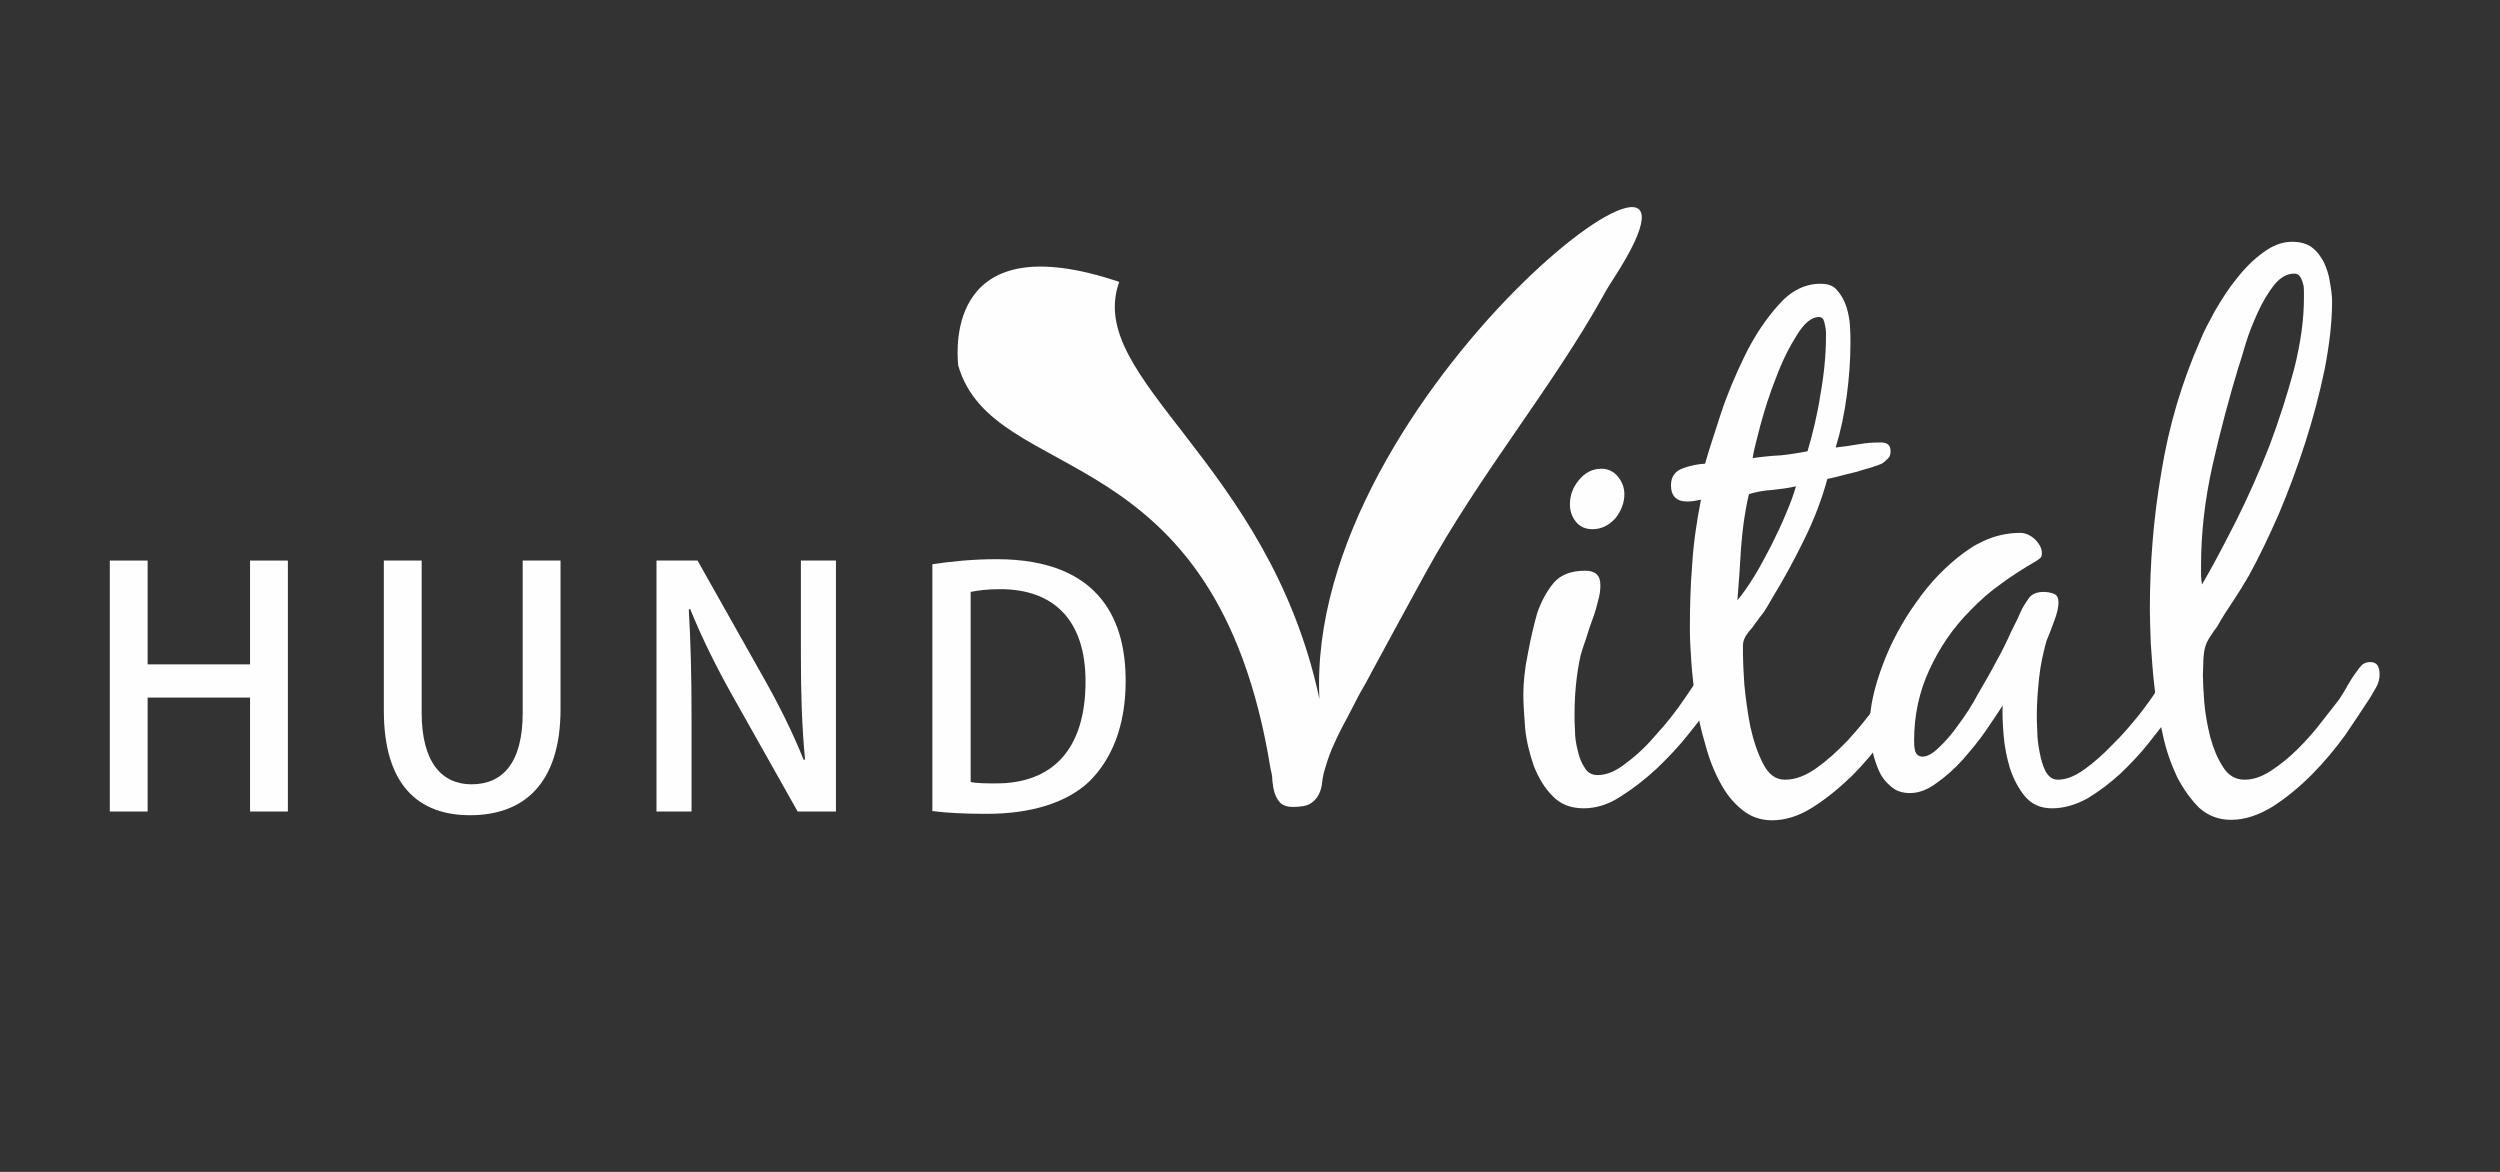
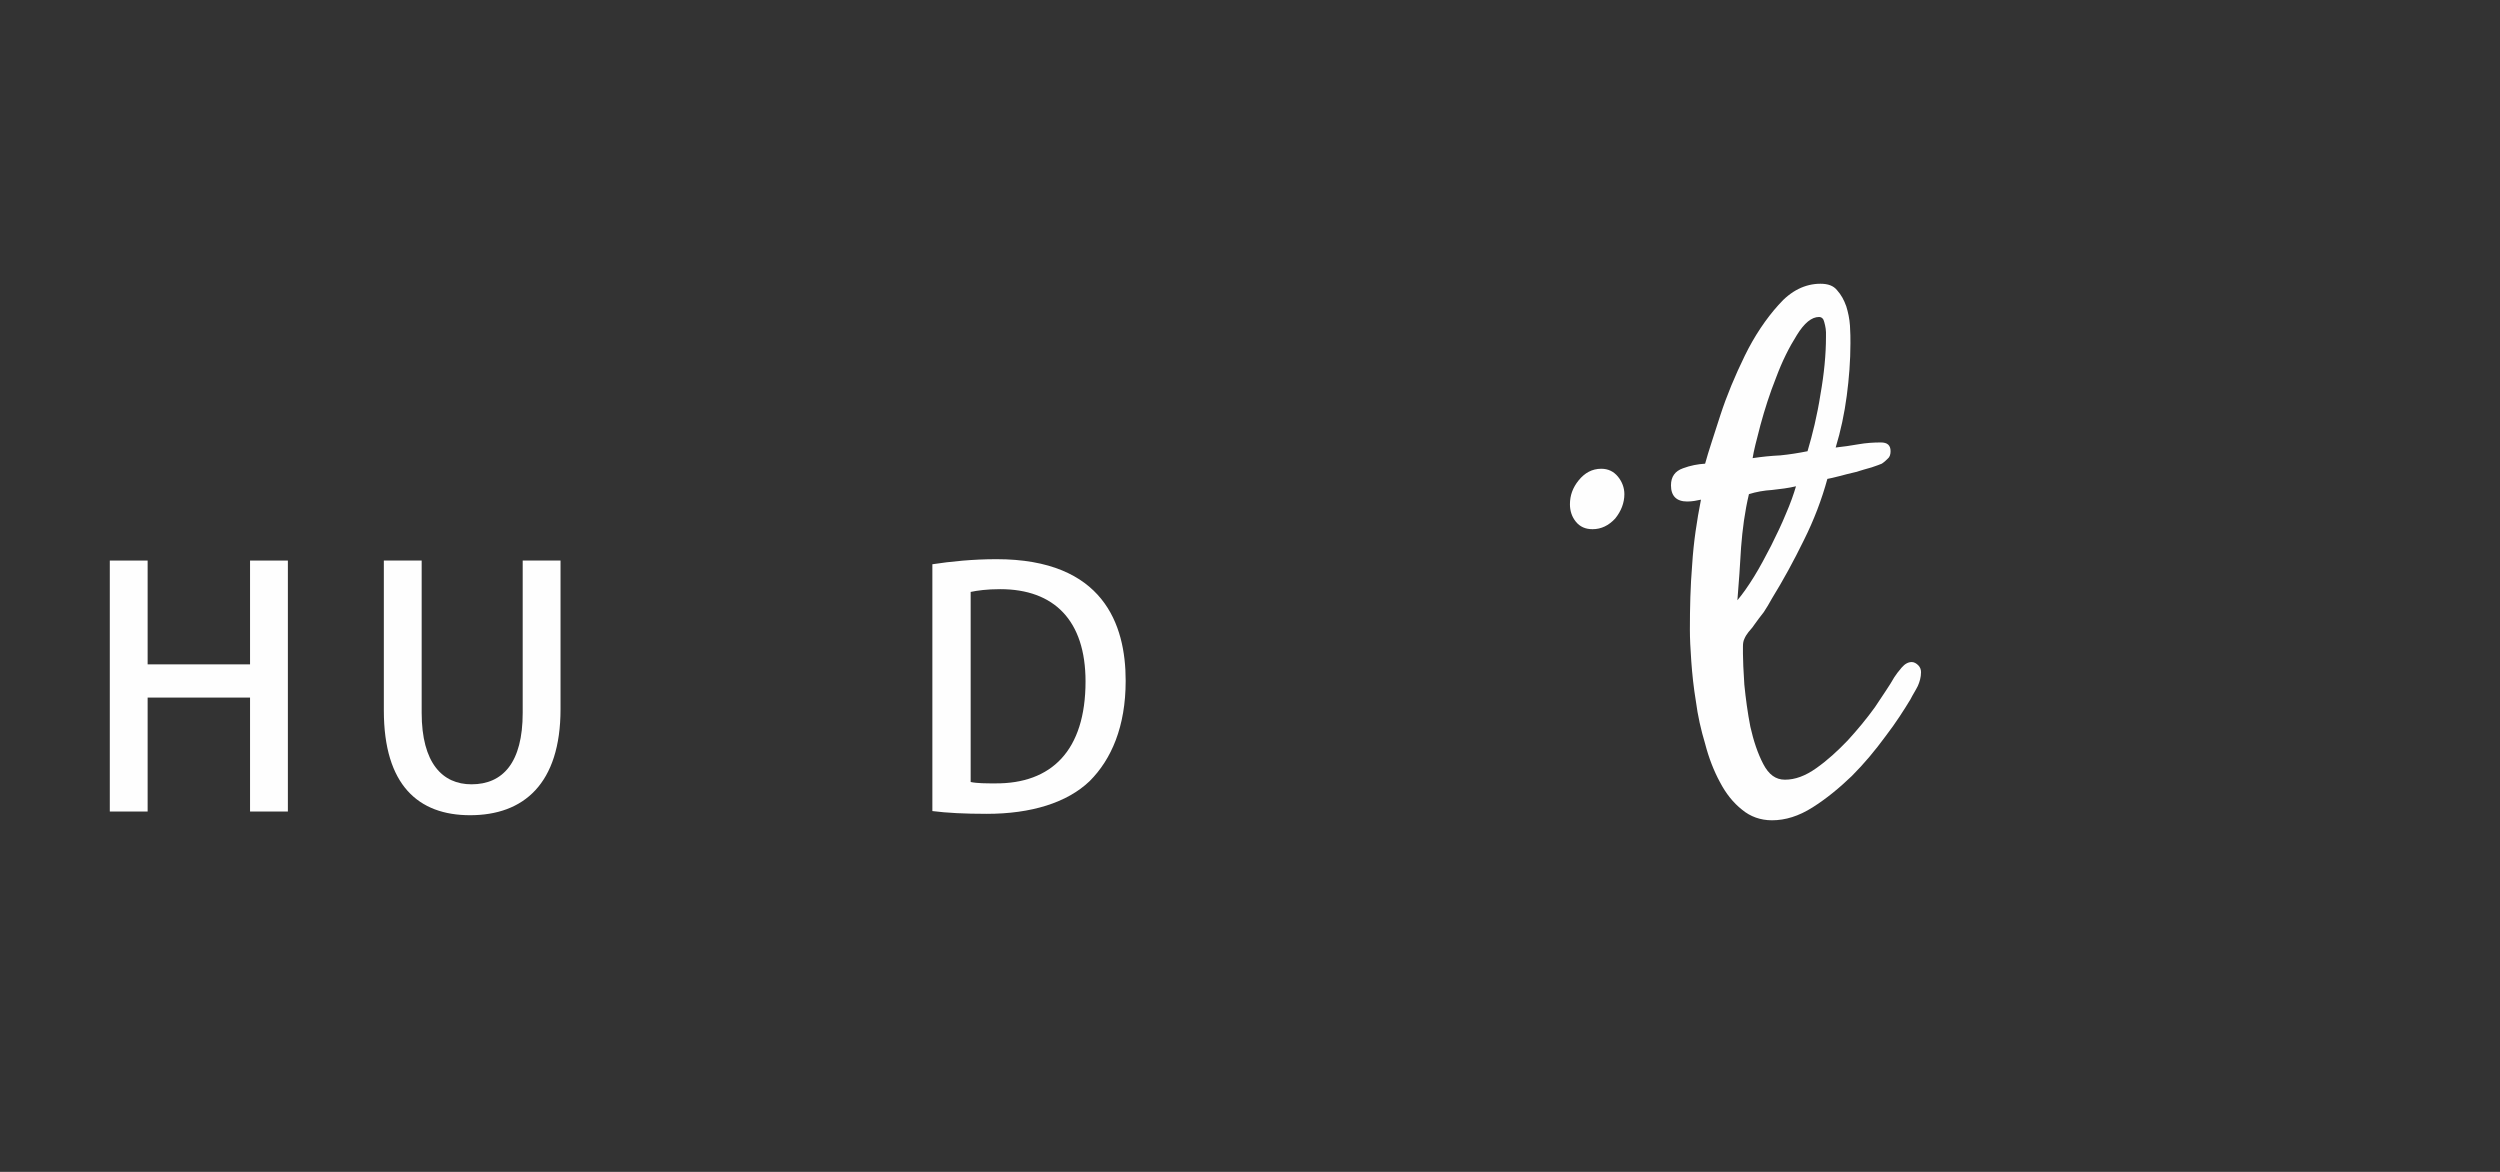
<svg xmlns="http://www.w3.org/2000/svg" xml:space="preserve" width="54.187mm" height="25.4mm" version="1.1" style="shape-rendering:geometricPrecision; text-rendering:geometricPrecision; image-rendering:optimizeQuality; fill-rule:evenodd; clip-rule:evenodd" viewBox="0 0 5419 2540">
  <rect x="0" y="0" width="5419" height="2540" fill="#333333" stroke="none" />
  <defs>
    <style type="text/css">
   
    .fil0 {fill:#FEFEFE}
    .fil1 {fill:#FEFEFE;fill-rule:nonzero}
   
  </style>
  </defs>
  <g id="Ebene_x0020_1">
    <g id="_262910312">
-       <path class="fil0" d="M2077 792c-4,-41 -21,-306 349,-181 -76,212 324,389 434,904 -33,-662 944,-1387 640,-915 -9,14 -18,28 -26,43 -109,196 -266,384 -384,599 -39,71 -78,143 -117,215 -7,14 -16,30 -26,47 -9,18 -19,36 -28,54 -10,18 -19,36 -27,54 -8,17 -14,34 -18,48 -4,12 -7,24 -8,35 -1,11 -4,21 -8,28 -4,8 -10,14 -18,19 -8,5 -21,7 -38,7 -12,0 -20,-3 -26,-8 -6,-6 -10,-13 -13,-22 -3,-9 -4,-18 -5,-27 0,-10 -2,-18 -4,-26 -118,-730 -600,-608 -677,-874z" />
      <polygon class="fil1" points="624,1215 542,1215 542,1440 320,1440 320,1215 238,1215 238,1759 320,1759 320,1512 542,1512 542,1759 624,1759 " />
      <path class="fil1" d="M1215 1215l-82 0 0 330c0,108 -43,155 -111,155 -63,0 -108,-46 -108,-155l0 -330 -82 0 0 325c0,162 75,227 187,227 116,0 196,-68 196,-230l0 -322z" />
-       <path class="fil1" d="M1812 1215l-76 0 0 201c0,87 2,156 9,230l-3 1c-23,-58 -54,-120 -88,-180l-142 -252 -89 0 0 544 76 0 0 -203c0,-95 -2,-166 -6,-235l3 -1c25,62 57,126 90,185l143 254 83 0 0 -544z" />
      <path class="fil1" d="M2021 1758c31,4 70,6 118,6 96,0 174,-24 223,-71 47,-47 78,-118 78,-217l0 -1c0,-121 -48,-263 -280,-263 -51,0 -100,5 -139,11l0 535zm83 -475c14,-3 35,-6 64,-6 117,0 185,68 185,200 0,150 -74,222 -196,221 -19,0 -39,0 -53,-3l0 -412z" />
-       <path class="fil0" d="M4973 593c5,0 10,2 13,7 2,4 5,9 6,15 2,5 2,12 2,18 0,6 0,10 0,13 0,46 -7,97 -21,153 -15,56 -33,112 -54,168 -22,56 -46,110 -72,162 -27,53 -51,99 -74,138 -1,-8 -2,-14 -2,-20 0,-7 0,-14 0,-22 0,-69 8,-141 25,-217 17,-75 36,-146 56,-212 4,-11 9,-29 16,-52 7,-23 16,-45 26,-67 10,-22 22,-42 35,-59 14,-17 28,-25 44,-25zm-137 1184c30,0 59,-10 89,-28 30,-19 58,-42 85,-69 27,-27 51,-56 73,-86 21,-31 39,-58 54,-81 5,-8 9,-16 14,-24 5,-9 7,-18 7,-28 0,-6 -1,-12 -4,-18 -3,-5 -8,-8 -16,-8 -7,0 -13,2 -18,6 -4,4 -8,9 -12,15 -7,9 -13,19 -19,29 -5,10 -12,20 -18,30 -10,13 -23,30 -39,50 -15,20 -33,40 -51,58 -19,19 -39,35 -59,48 -20,13 -39,19 -56,19 -20,0 -36,-9 -47,-27 -12,-18 -21,-40 -28,-65 -6,-25 -11,-50 -13,-76 -2,-25 -3,-45 -3,-59 0,-9 1,-20 1,-33 1,-13 2,-23 5,-31 2,-6 6,-14 11,-21 5,-8 10,-15 14,-20 11,-20 23,-38 35,-56 12,-18 23,-36 34,-55 22,-40 43,-84 65,-134 21,-50 40,-101 57,-154 17,-53 31,-106 42,-159 10,-52 16,-101 16,-146 0,-14 -2,-28 -5,-44 -2,-15 -7,-29 -13,-42 -7,-13 -15,-24 -26,-32 -11,-8 -25,-12 -43,-12 -21,0 -42,8 -62,23 -21,15 -40,34 -58,57 -18,22 -33,46 -47,70 -13,24 -24,44 -31,62 -41,93 -69,188 -85,287 -17,98 -25,198 -25,299 0,18 1,42 2,72 2,29 4,61 8,95 4,34 10,69 18,103 7,34 18,64 31,92 14,27 30,49 48,67 19,17 42,26 69,26z" />
-       <path class="fil0" d="M4739 1487c0,-18 -8,-27 -23,-27 -11,0 -19,4 -25,12 -5,8 -11,16 -16,24 -8,13 -21,31 -38,53 -18,22 -36,44 -57,64 -20,21 -40,39 -61,54 -22,16 -41,23 -58,23 -12,0 -20,-6 -27,-18 -6,-12 -10,-26 -13,-42 -3,-15 -5,-31 -5,-46 -1,-16 -1,-27 -1,-35 0,-25 2,-51 5,-80 3,-28 9,-55 16,-80 4,-10 10,-24 16,-41 7,-18 10,-32 10,-42 0,-10 -3,-16 -10,-19 -8,-3 -15,-4 -23,-4 -13,0 -24,4 -31,13 -7,10 -13,19 -18,30 -4,10 -11,24 -21,44 -9,20 -19,41 -32,64 -12,23 -26,47 -40,71 -13,25 -28,47 -42,66 -14,20 -28,36 -42,49 -13,13 -25,20 -36,20 -8,0 -14,-5 -16,-13 -2,-9 -2,-16 -2,-22 0,-54 11,-106 33,-153 22,-48 51,-91 89,-129 21,-22 43,-41 67,-58 23,-17 48,-33 74,-48 4,-2 7,-5 10,-7 3,-2 4,-6 4,-11 0,-10 -5,-20 -15,-30 -11,-10 -22,-14 -32,-14 -42,0 -83,14 -122,43 -39,29 -73,64 -103,107 -31,43 -55,88 -73,136 -18,48 -28,91 -28,128 0,14 2,29 4,46 2,18 7,34 13,49 6,16 15,29 27,39 11,11 26,16 43,16 19,0 38,-7 58,-22 20,-14 39,-31 57,-51 18,-21 35,-41 50,-63 15,-22 27,-40 36,-54 -1,17 0,39 2,64 2,25 7,50 14,73 8,24 19,44 33,61 15,17 34,25 58,25 25,0 50,-7 76,-21 25,-15 49,-33 72,-54 22,-21 43,-43 62,-67 19,-24 36,-46 49,-64 5,-7 11,-17 20,-29 8,-11 12,-21 12,-30z" />
      <path class="fil0" d="M3791 1071c16,-5 33,-8 50,-9 18,-2 35,-4 52,-8 -5,17 -12,37 -22,60 -9,22 -20,45 -32,69 -12,23 -24,46 -37,67 -13,21 -25,38 -36,51 3,-38 6,-77 8,-115 3,-39 8,-77 17,-115zm152 -384c4,0 7,2 9,5 2,4 3,9 4,13 1,5 2,10 2,15 0,5 0,8 0,10 0,38 -4,80 -12,125 -7,45 -17,86 -28,123 -20,4 -39,7 -59,9 -21,1 -40,3 -60,6 2,-14 8,-38 17,-72 9,-33 20,-68 34,-103 13,-35 28,-65 45,-92 16,-26 32,-39 48,-39zm18 351c6,-1 14,-3 26,-6 11,-3 23,-6 36,-9 12,-4 24,-7 34,-10 11,-4 18,-6 22,-8 6,-4 10,-8 13,-11 4,-3 6,-9 6,-16 0,-13 -7,-19 -21,-19 -16,0 -32,1 -49,4 -16,3 -32,5 -49,7 11,-36 19,-74 24,-112 5,-38 8,-76 8,-114 0,-10 0,-23 -1,-38 -1,-15 -4,-29 -8,-42 -5,-14 -11,-25 -20,-35 -8,-10 -20,-14 -36,-14 -33,0 -64,15 -91,46 -27,30 -52,67 -73,110 -21,43 -39,86 -53,129 -14,44 -26,79 -33,105 -16,1 -32,4 -48,10 -17,6 -26,18 -26,37 0,23 12,35 35,35 11,0 21,-2 30,-4 -9,46 -16,92 -19,140 -4,48 -5,95 -5,142 0,18 1,41 3,68 2,28 5,57 10,87 4,31 11,62 20,92 8,31 19,59 32,83 13,25 29,45 48,60 18,15 40,23 65,23 29,0 58,-9 88,-28 30,-19 58,-42 85,-68 27,-27 51,-56 73,-86 23,-30 40,-57 54,-80 5,-10 11,-19 16,-29 4,-9 7,-19 7,-30 0,-6 -2,-11 -6,-15 -4,-4 -9,-7 -14,-7 -8,0 -15,4 -22,12 -7,8 -12,15 -16,21 -10,18 -25,39 -42,65 -18,25 -38,49 -59,72 -22,23 -44,43 -68,60 -24,17 -46,25 -68,25 -20,0 -35,-11 -47,-34 -12,-23 -21,-50 -28,-81 -6,-31 -10,-61 -13,-91 -2,-31 -3,-53 -3,-67 0,-4 0,-9 0,-16 0,-7 1,-12 3,-16 2,-5 5,-10 9,-15 4,-5 9,-10 12,-15 7,-10 14,-19 21,-28 6,-9 12,-19 18,-30 24,-39 47,-81 69,-126 22,-44 39,-89 51,-133z" />
      <path class="fil0" d="M3471 1016c-20,0 -36,9 -49,25 -13,16 -19,33 -19,52 0,14 4,27 13,38 9,11 21,16 36,16 19,0 35,-8 49,-23 13,-16 20,-34 20,-53 0,-14 -5,-27 -14,-38 -9,-11 -21,-17 -36,-17z" />
-       <path class="fil0" d="M3413 1549c0,-44 4,-87 13,-128 3,-11 7,-23 12,-37 4,-14 9,-28 14,-42 5,-13 9,-27 12,-40 4,-13 5,-24 5,-34 0,-21 -11,-31 -33,-31 -31,0 -53,9 -68,26 -15,18 -27,40 -36,66 -7,25 -14,54 -20,87 -7,33 -10,63 -10,90 0,21 2,46 4,74 3,28 10,55 19,81 10,25 23,47 40,64 17,18 39,27 68,27 26,0 53,-8 79,-25 27,-17 53,-37 79,-61 25,-24 49,-49 70,-76 21,-26 38,-49 52,-68 2,-4 6,-9 10,-15 5,-7 9,-13 13,-21 5,-7 8,-14 11,-20 3,-7 4,-13 4,-18 0,-7 0,-15 -2,-21 -1,-7 -7,-10 -16,-10 -10,0 -18,4 -24,13 -6,8 -12,16 -17,23 -9,15 -23,36 -41,62 -17,25 -37,51 -59,75 -21,25 -43,46 -66,63 -22,18 -43,27 -63,27 -12,0 -22,-5 -28,-16 -7,-10 -12,-23 -15,-37 -4,-15 -6,-29 -6,-43 -1,-15 -1,-26 -1,-35z" />
    </g>
  </g>
</svg>